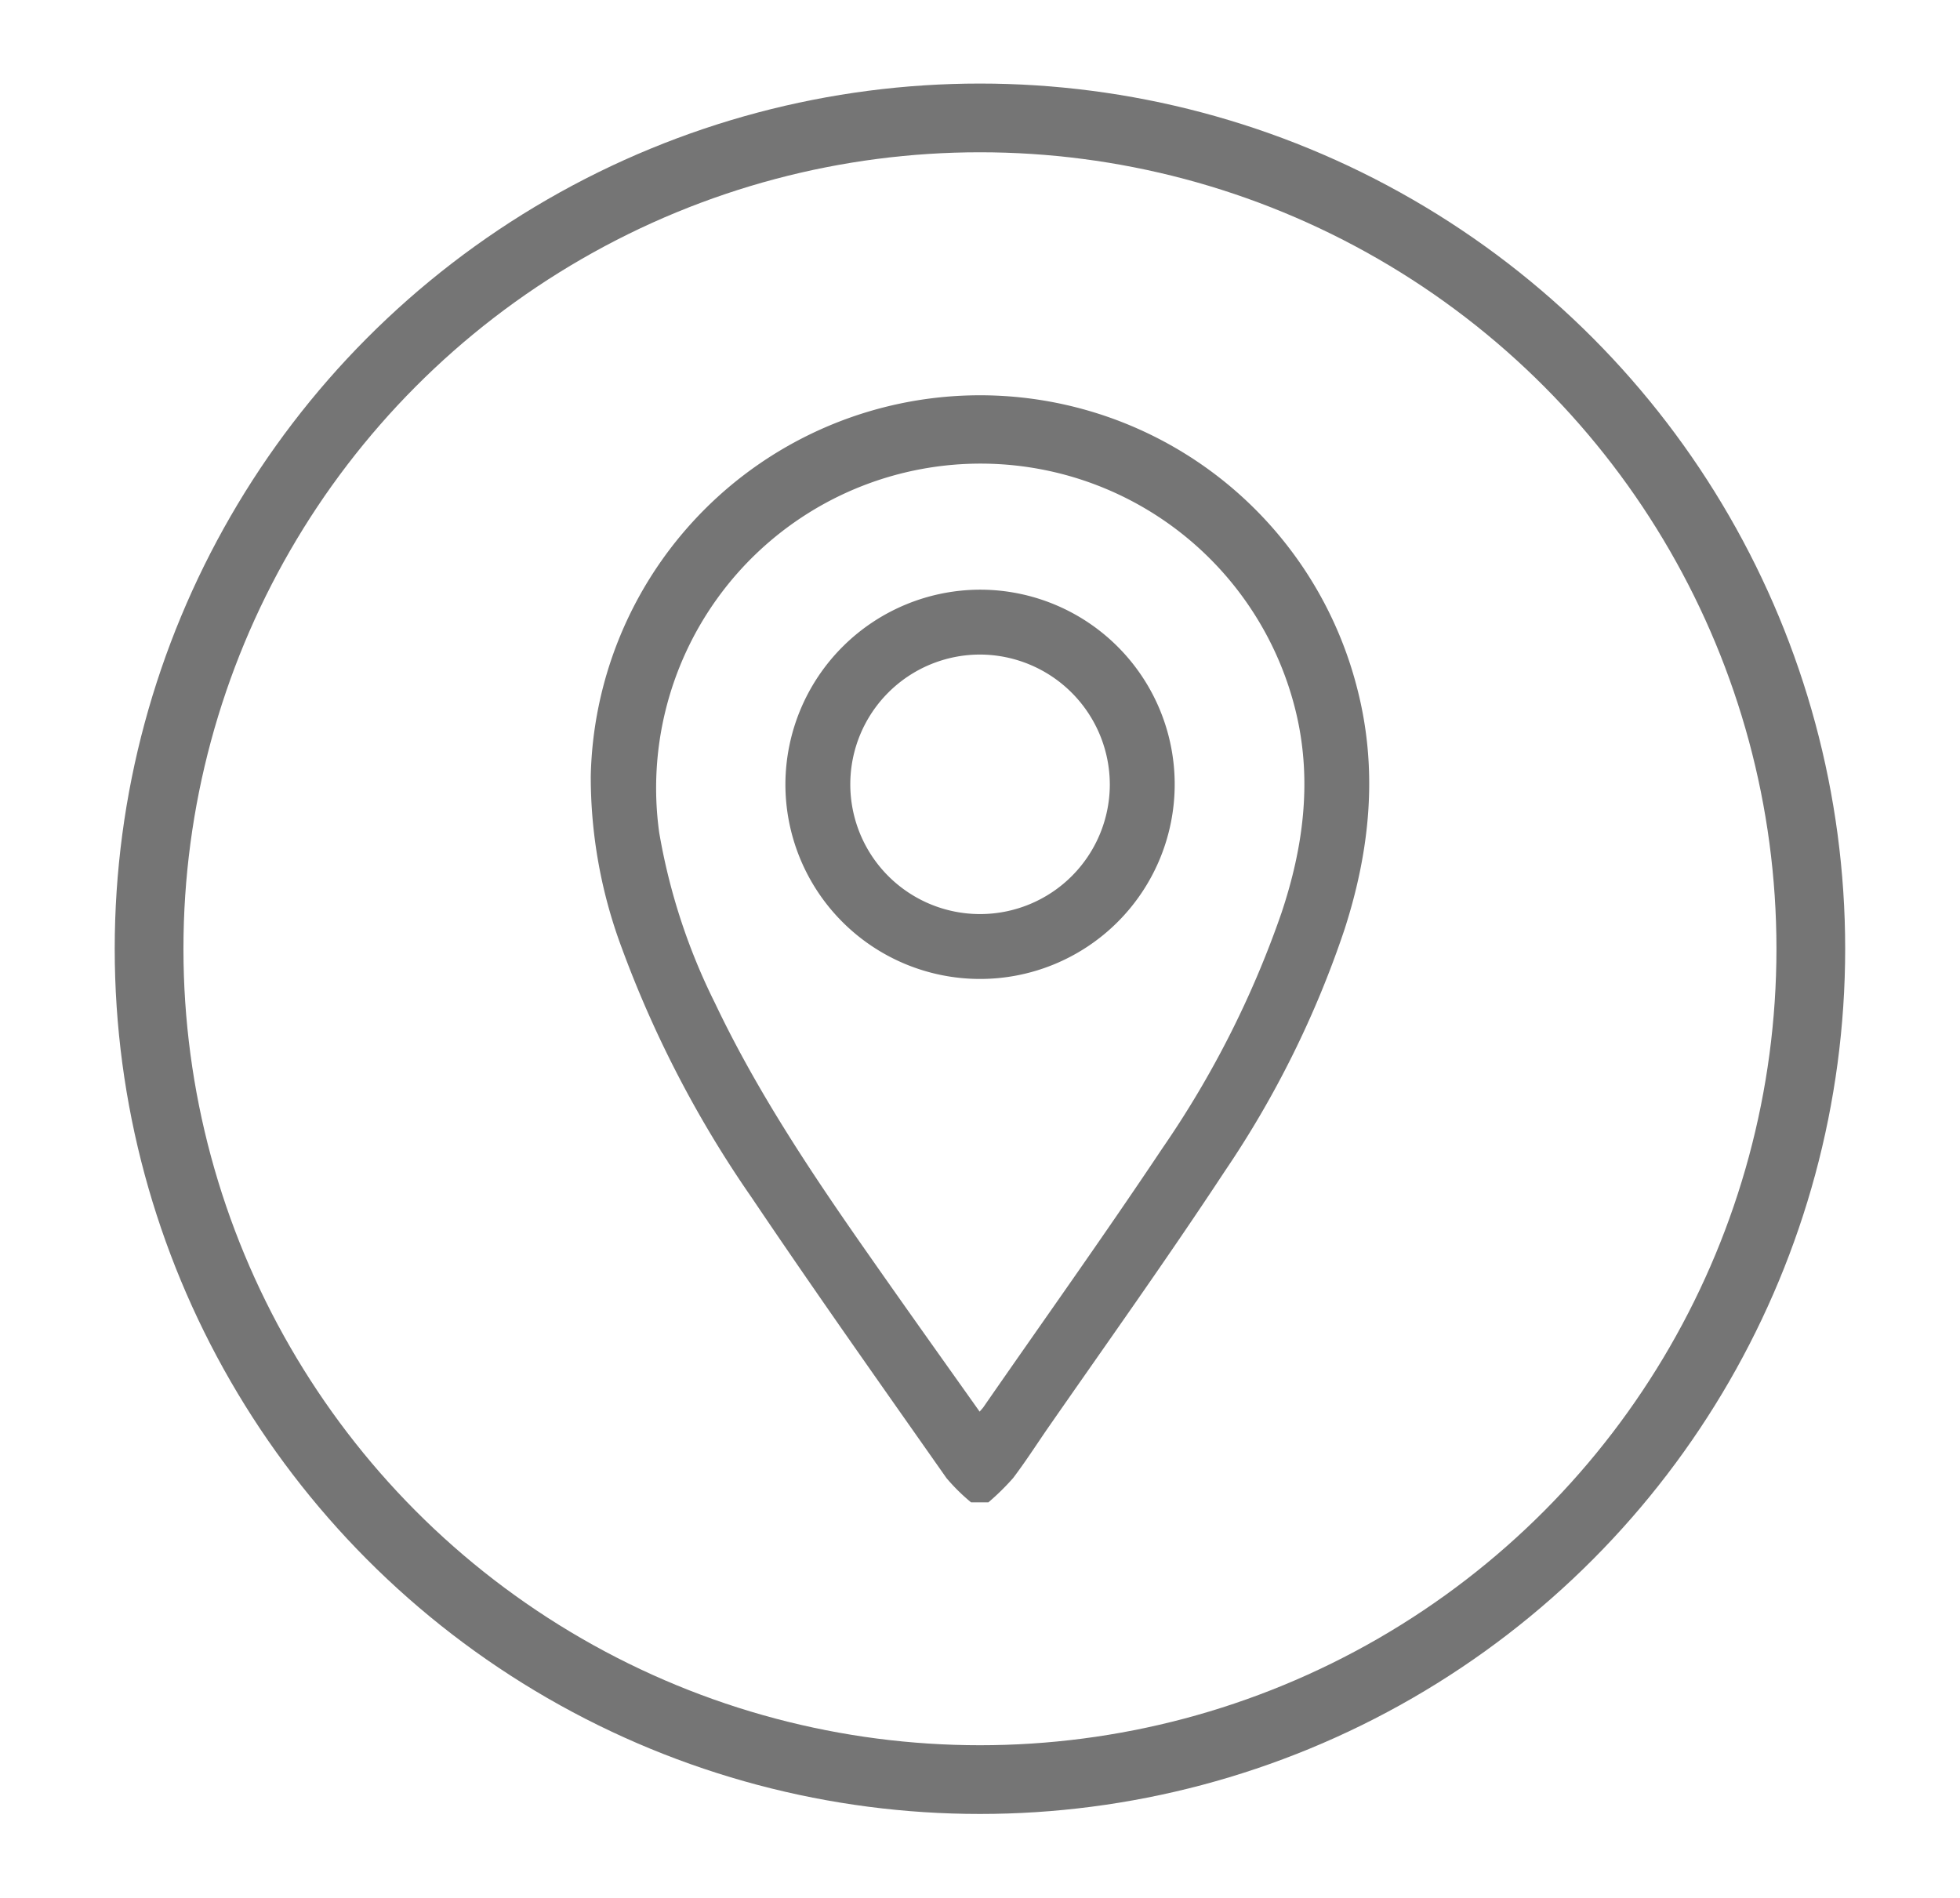
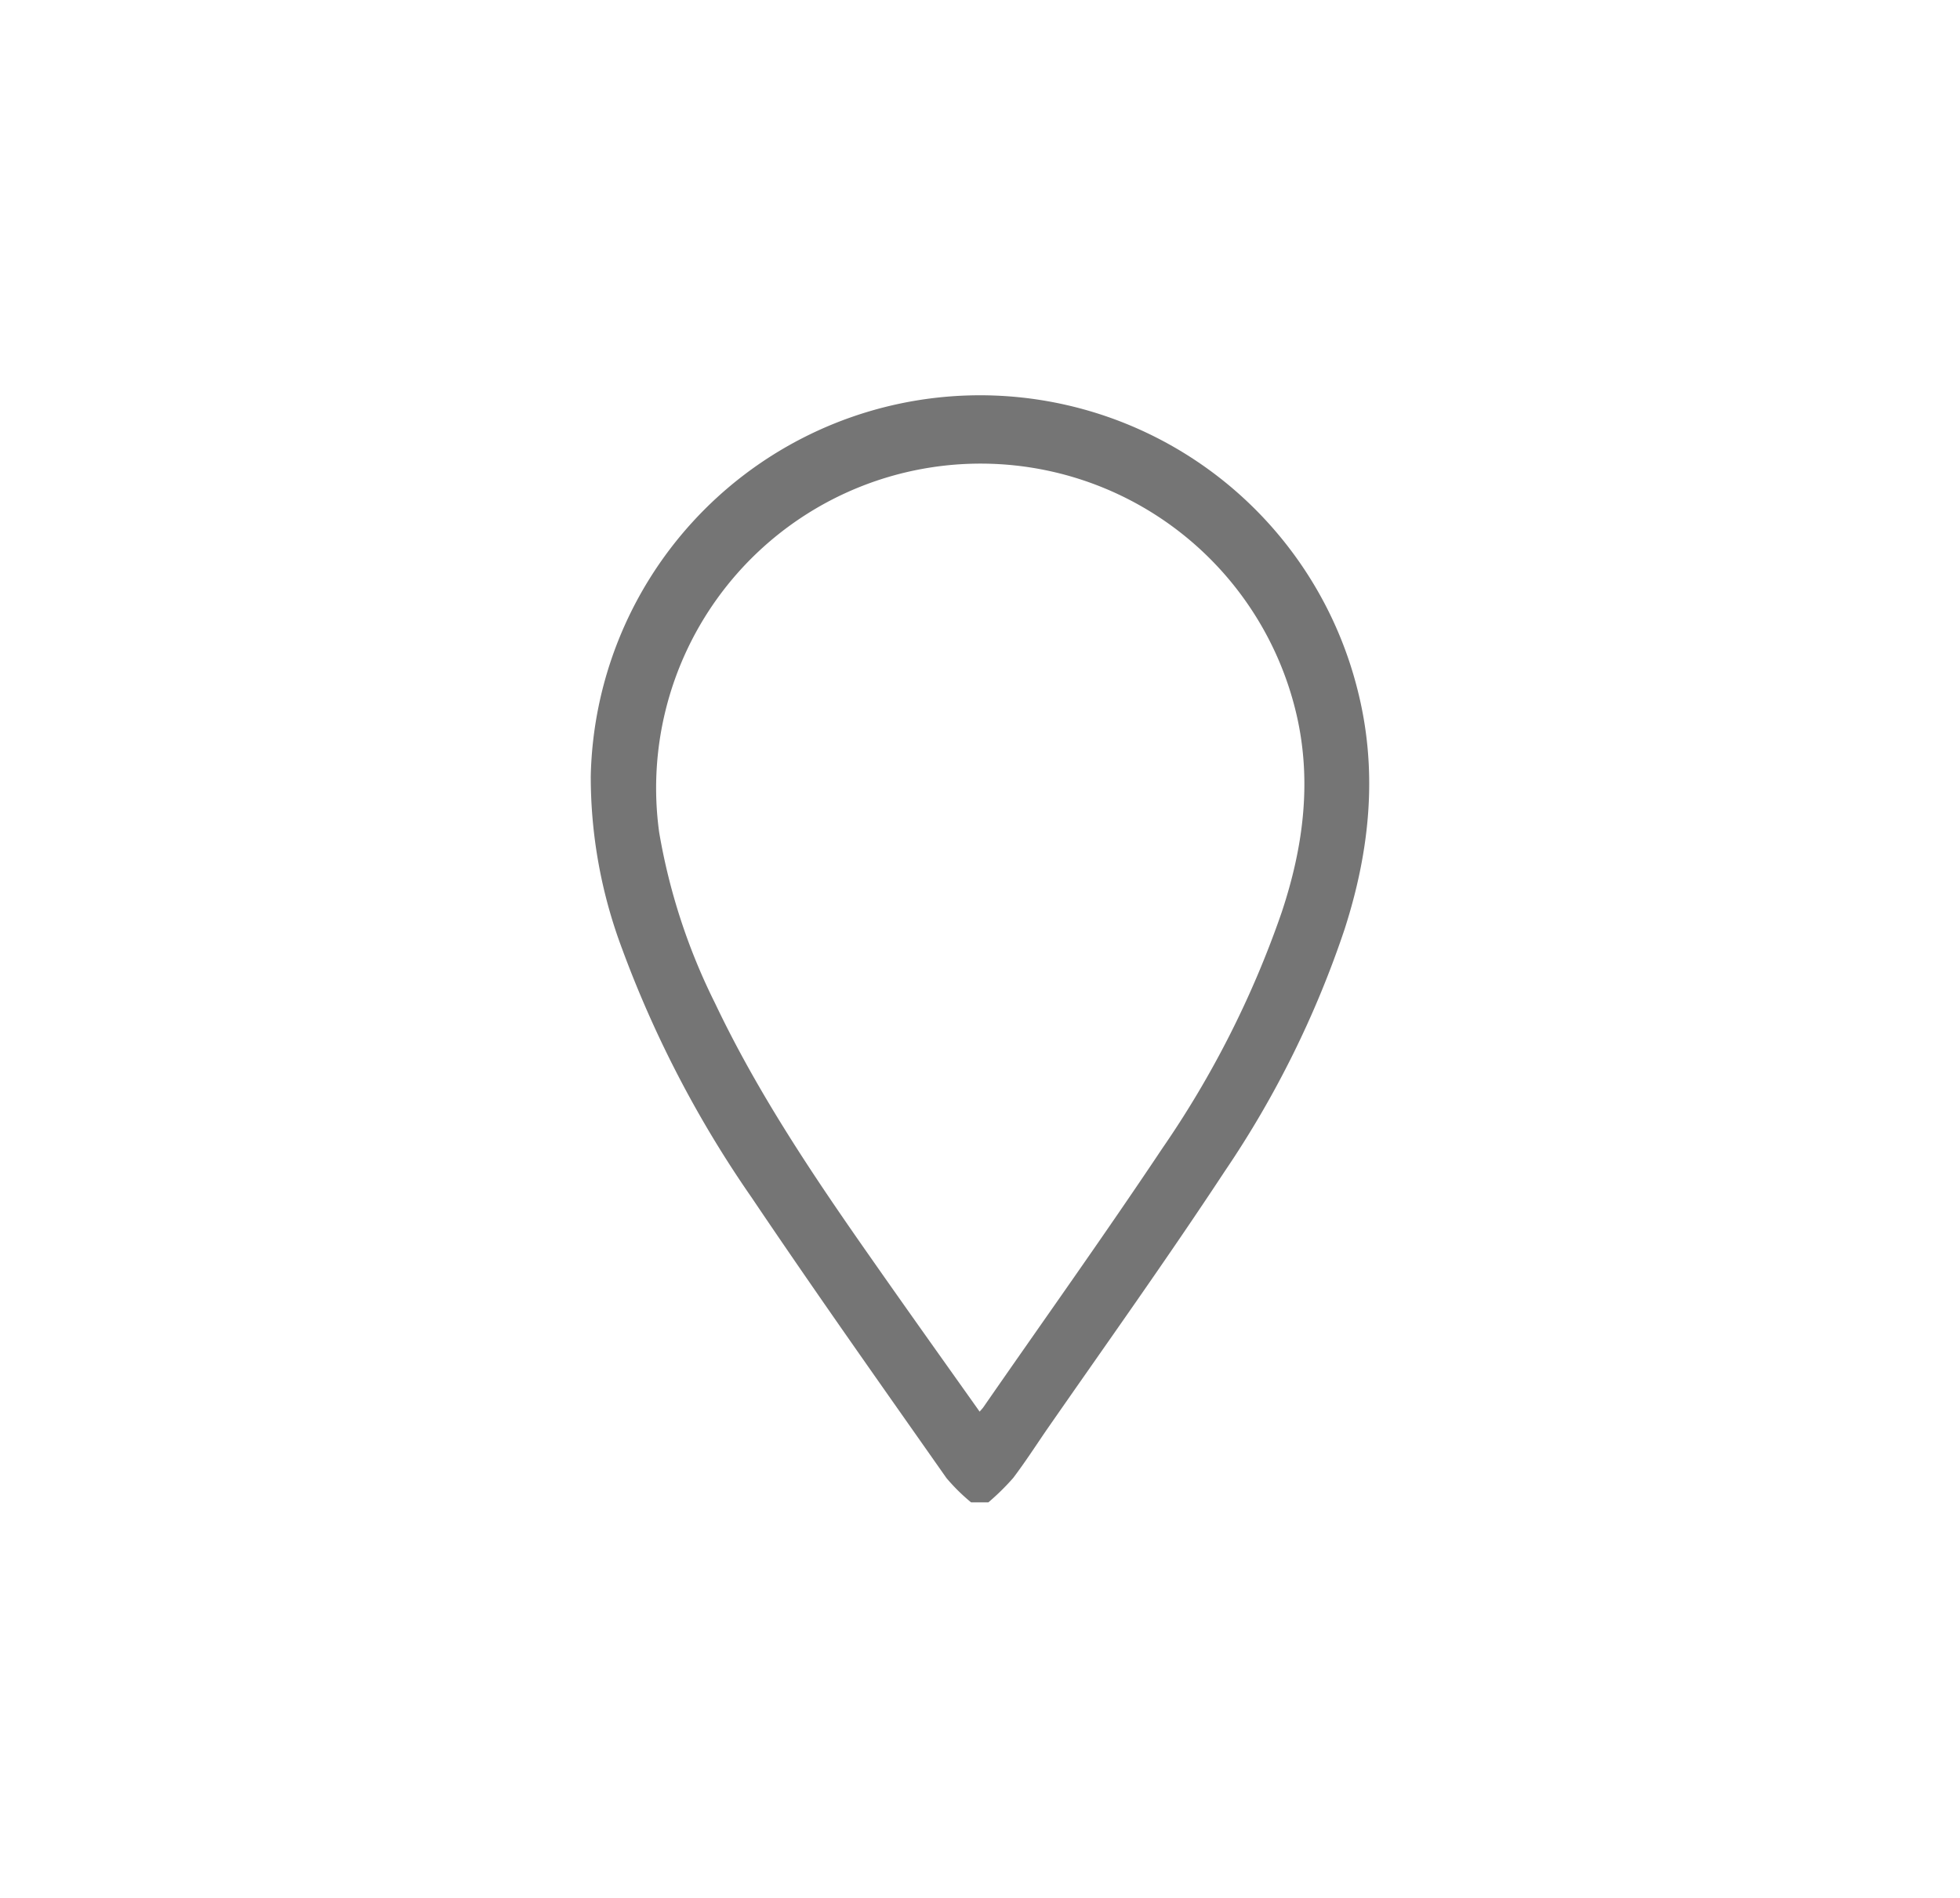
<svg xmlns="http://www.w3.org/2000/svg" id="Layer_1" data-name="Layer 1" viewBox="0 0 183.67 177.83">
  <defs>
    <style>.cls-1{fill:#757575;}.cls-2{fill:none;stroke:#757575;stroke-miterlimit:10;stroke-width:6.44px;}</style>
  </defs>
  <path class="cls-1" d="M91,140.79a17.8,17.8,0,0,1-2.31-2.28c-6.13-8.73-12.3-17.44-18.25-26.28A103.65,103.65,0,0,1,58.28,88.87a45.78,45.78,0,0,1-2.92-16.14,36.48,36.48,0,0,1,71.8-8.3c2,7.66,1.24,15.19-1.15,22.62a92.91,92.91,0,0,1-11.23,22.7C109.35,118,103.63,126,98,134.11c-1,1.47-2,3-3.06,4.4a22.72,22.72,0,0,1-2.32,2.28Zm.79-8.49c.18-.21.27-.3.35-.41,5.59-8.07,11.3-16.06,16.75-24.23a91.56,91.56,0,0,0,11.21-22.15c2-6,2.85-12.16,1.42-18.44A30.4,30.4,0,0,0,61.77,78,57.31,57.31,0,0,0,67,94c4,8.43,9.21,16.18,14.56,23.81C84.93,122.63,88.34,127.41,91.81,132.3Z" />
-   <path class="cls-1" d="M91.93,55.26A18.24,18.24,0,1,1,73.6,73.41,18.28,18.28,0,0,1,91.93,55.26Zm-.09,6.08A12.16,12.16,0,1,0,104,73.53,12.2,12.2,0,0,0,91.84,61.34Z" />
-   <circle class="cls-2" cx="91.83" cy="88.91" r="77.86" />
</svg>